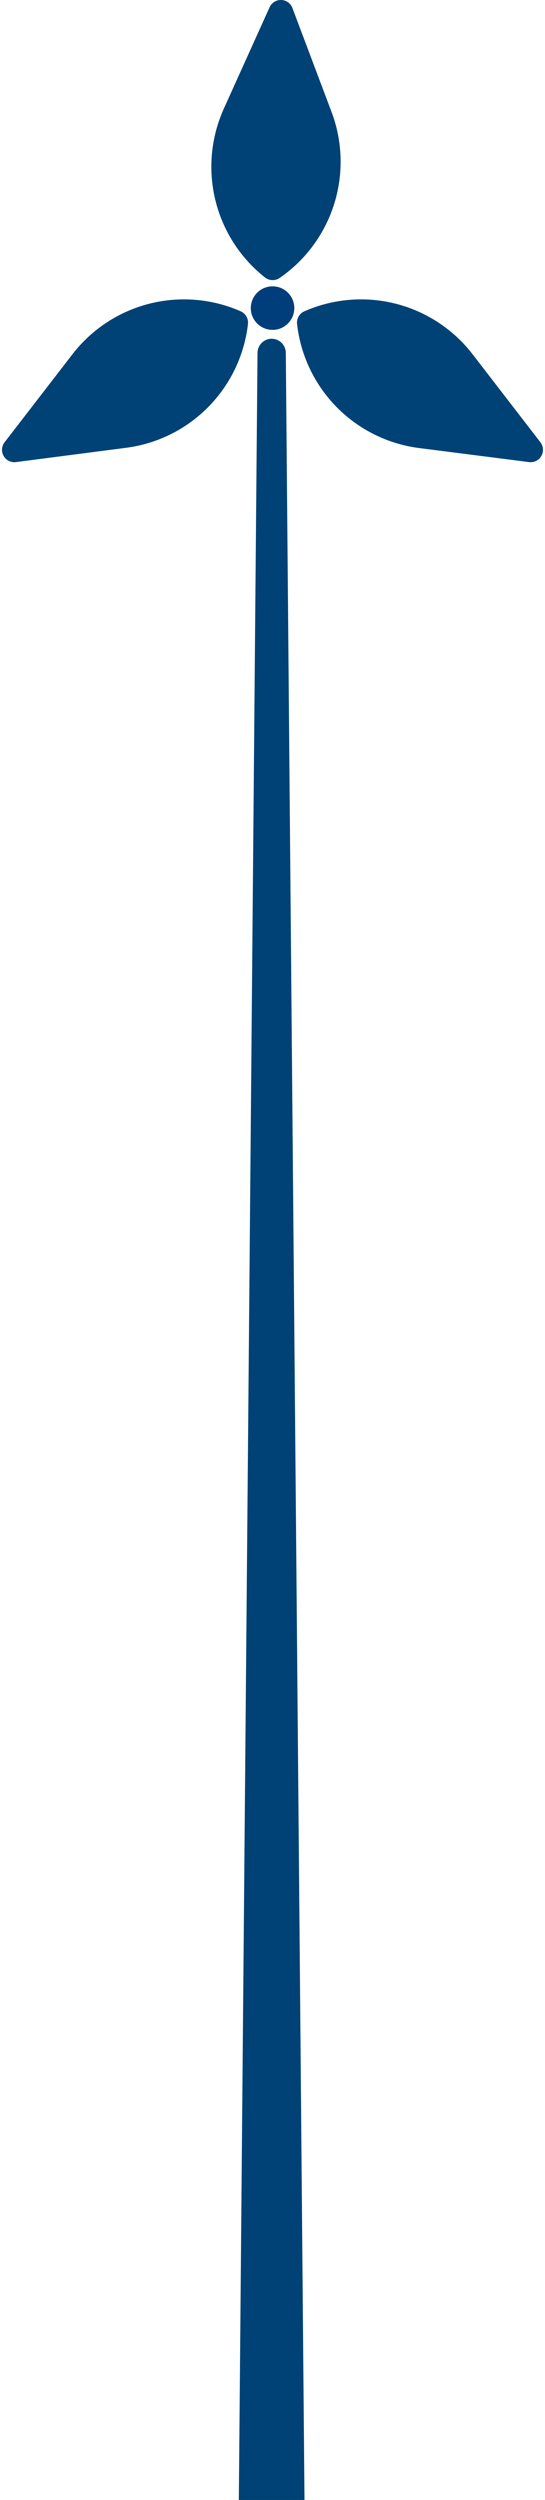
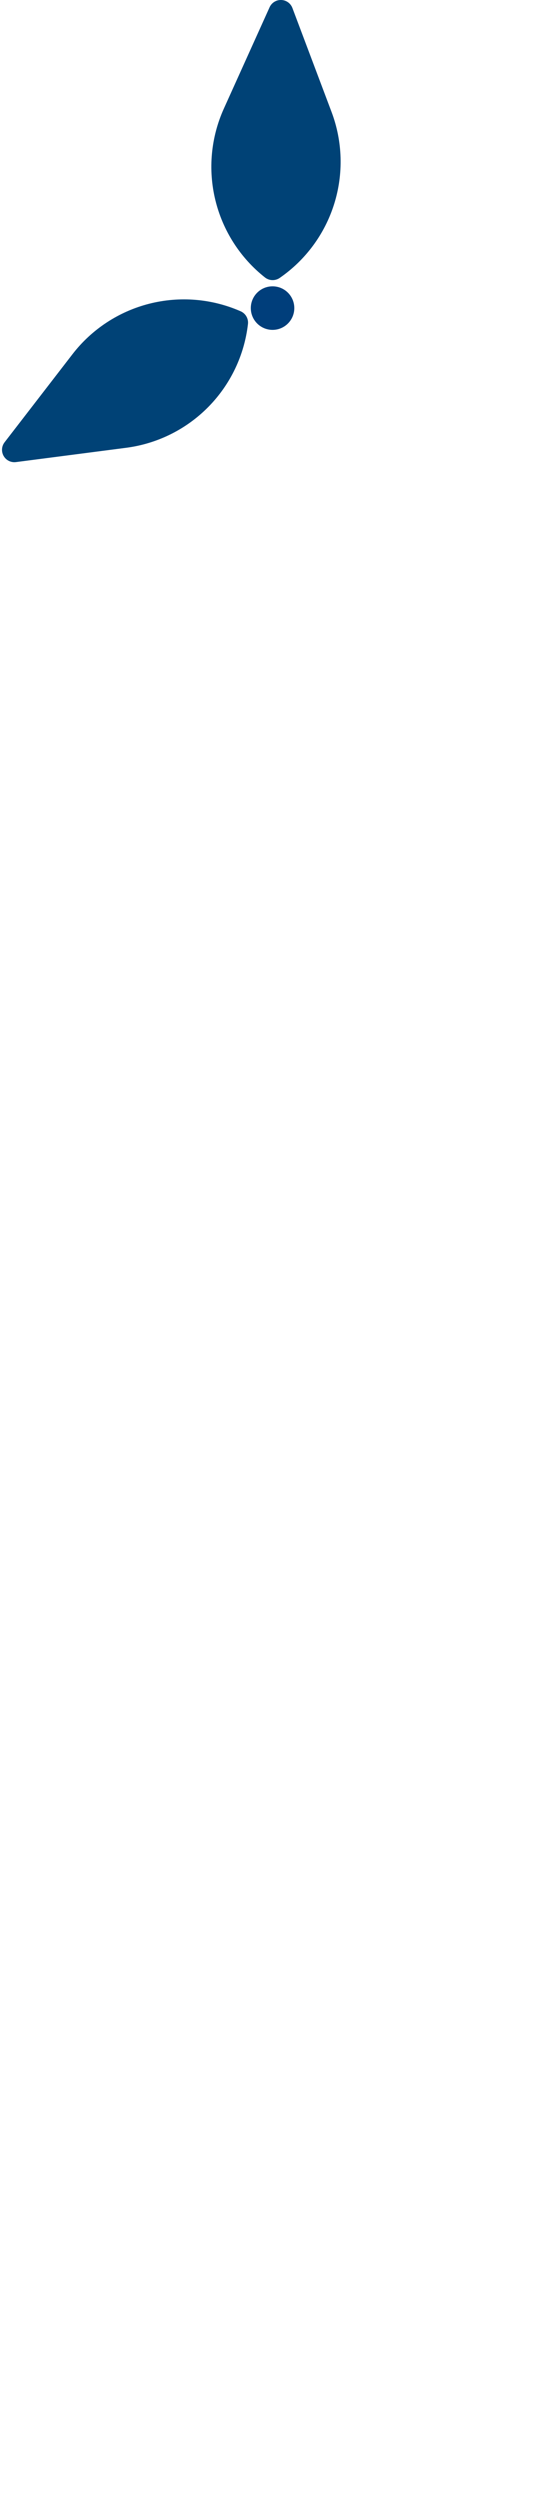
<svg xmlns="http://www.w3.org/2000/svg" width="229" height="1049" viewBox="0 0 229 1049" fill="none">
  <path d="M111.326 116.418C112.202 117.11 113.277 117.503 114.393 117.539C115.509 117.575 116.607 117.253 117.526 116.618C128.41 109.115 136.47 98.185 140.421 85.57C144.372 72.954 143.986 59.379 139.326 47.008L122.866 3.358C122.505 2.396 121.867 1.563 121.031 0.964C120.196 0.365 119.202 0.028 118.175 -0.005C117.148 -0.038 116.134 0.234 115.262 0.778C114.39 1.321 113.699 2.112 113.276 3.048L94.066 45.558C88.618 57.601 87.358 71.12 90.486 83.962C93.614 96.805 100.951 108.23 111.326 116.418Z" fill="#004276" />
  <path d="M104.186 135.999C104.321 134.904 104.103 133.794 103.563 132.832C103.024 131.87 102.191 131.105 101.186 130.649C89.078 125.31 75.531 124.182 62.706 127.445C49.882 130.708 38.521 138.173 30.436 148.649L1.926 185.579C1.299 186.391 0.926 187.371 0.856 188.396C0.786 189.42 1.021 190.442 1.531 191.332C2.042 192.223 2.805 192.942 3.724 193.399C4.644 193.856 5.678 194.03 6.696 193.899L52.966 187.899C66.072 186.207 78.235 180.178 87.517 170.773C96.799 161.367 102.667 149.126 104.186 135.999Z" fill="#004276" />
-   <path d="M124.819 135.999C124.686 134.904 124.905 133.795 125.444 132.833C125.984 131.871 126.816 131.106 127.819 130.649C139.927 125.31 153.475 124.182 166.299 127.445C179.123 130.708 190.485 138.173 198.569 148.649L227.069 185.579C227.696 186.391 228.068 187.37 228.138 188.393C228.209 189.416 227.975 190.437 227.466 191.327C226.956 192.217 226.195 192.937 225.277 193.394C224.359 193.852 223.327 194.027 222.309 193.899L176.069 187.999C162.943 186.309 150.762 180.268 141.472 170.842C132.182 161.416 126.319 149.148 124.819 135.999Z" fill="#004276" />
  <path d="M114.523 138.421C119.571 138.421 123.663 134.328 123.663 129.281C123.663 124.233 119.571 120.141 114.523 120.141C109.475 120.141 105.383 124.233 105.383 129.281C105.383 134.328 109.475 138.421 114.523 138.421Z" fill="#003E7B" />
-   <path d="M114.152 142.133C115.677 142.146 117.14 142.739 118.243 143.792C119.347 144.846 120.008 146.28 120.092 147.803L127.942 1049H100.352L108.202 147.803C108.286 146.278 108.948 144.843 110.053 143.789C111.159 142.736 112.624 142.143 114.152 142.133Z" fill="#004276" />
</svg>